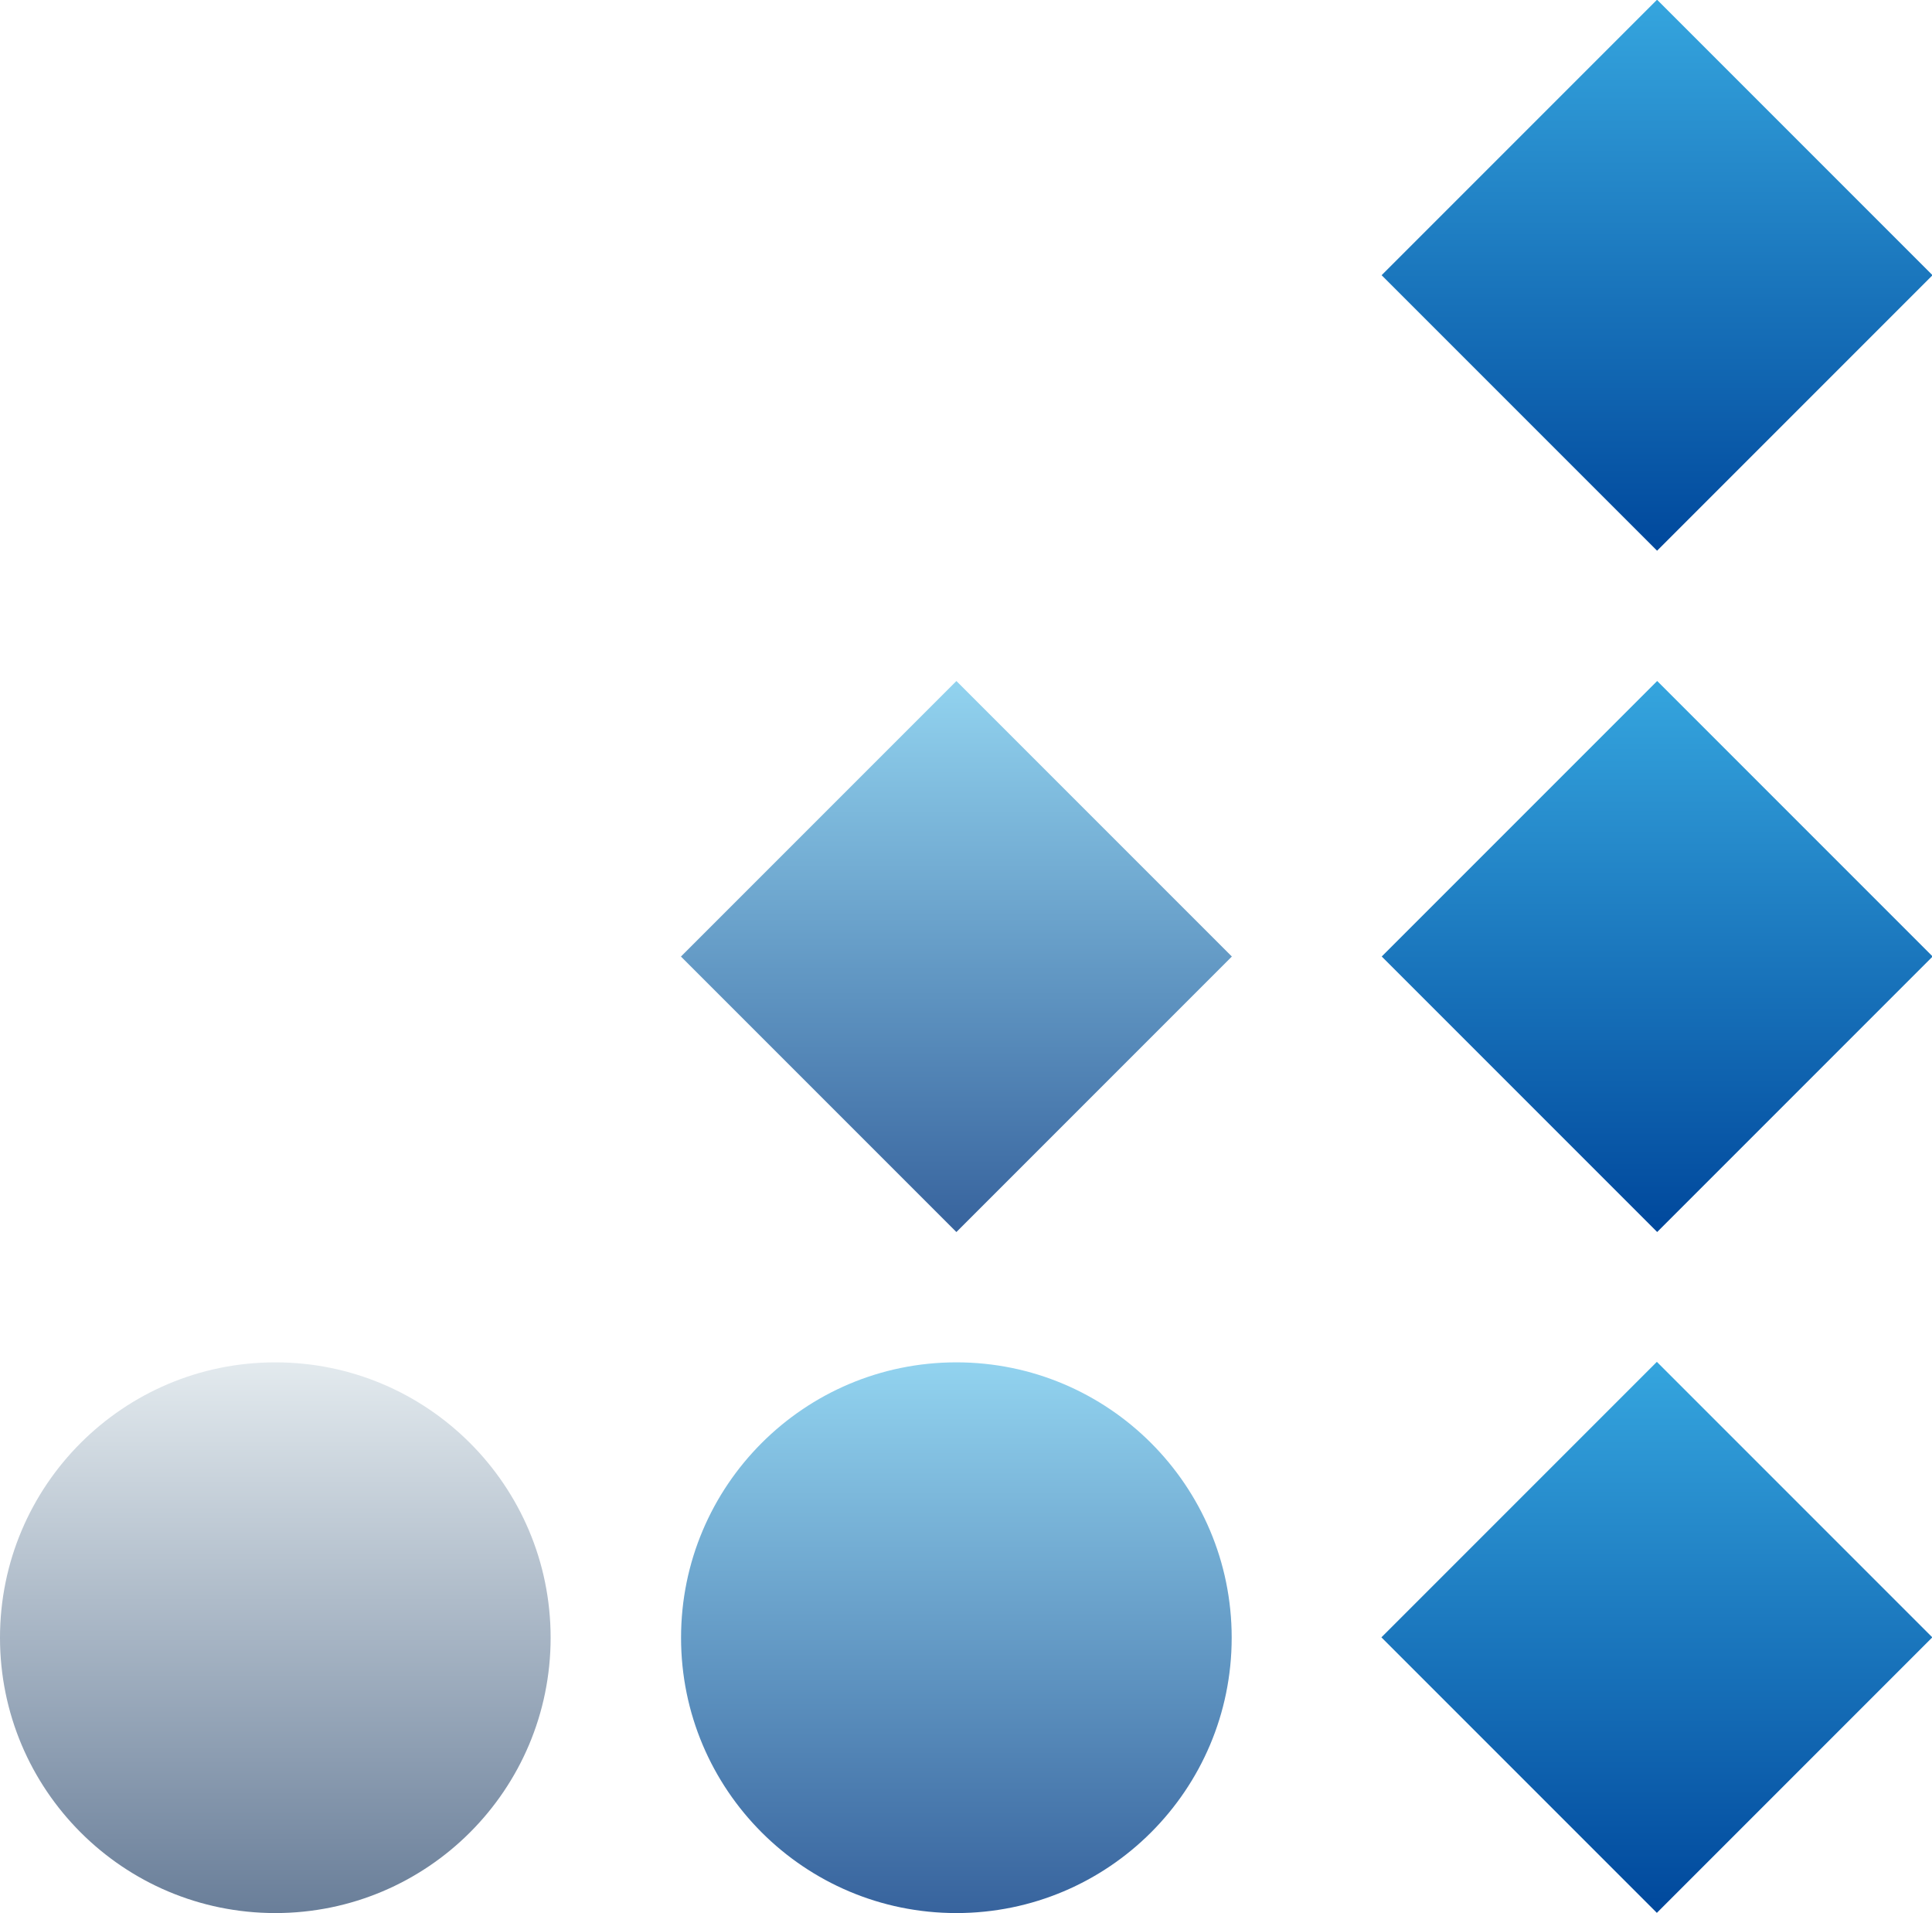
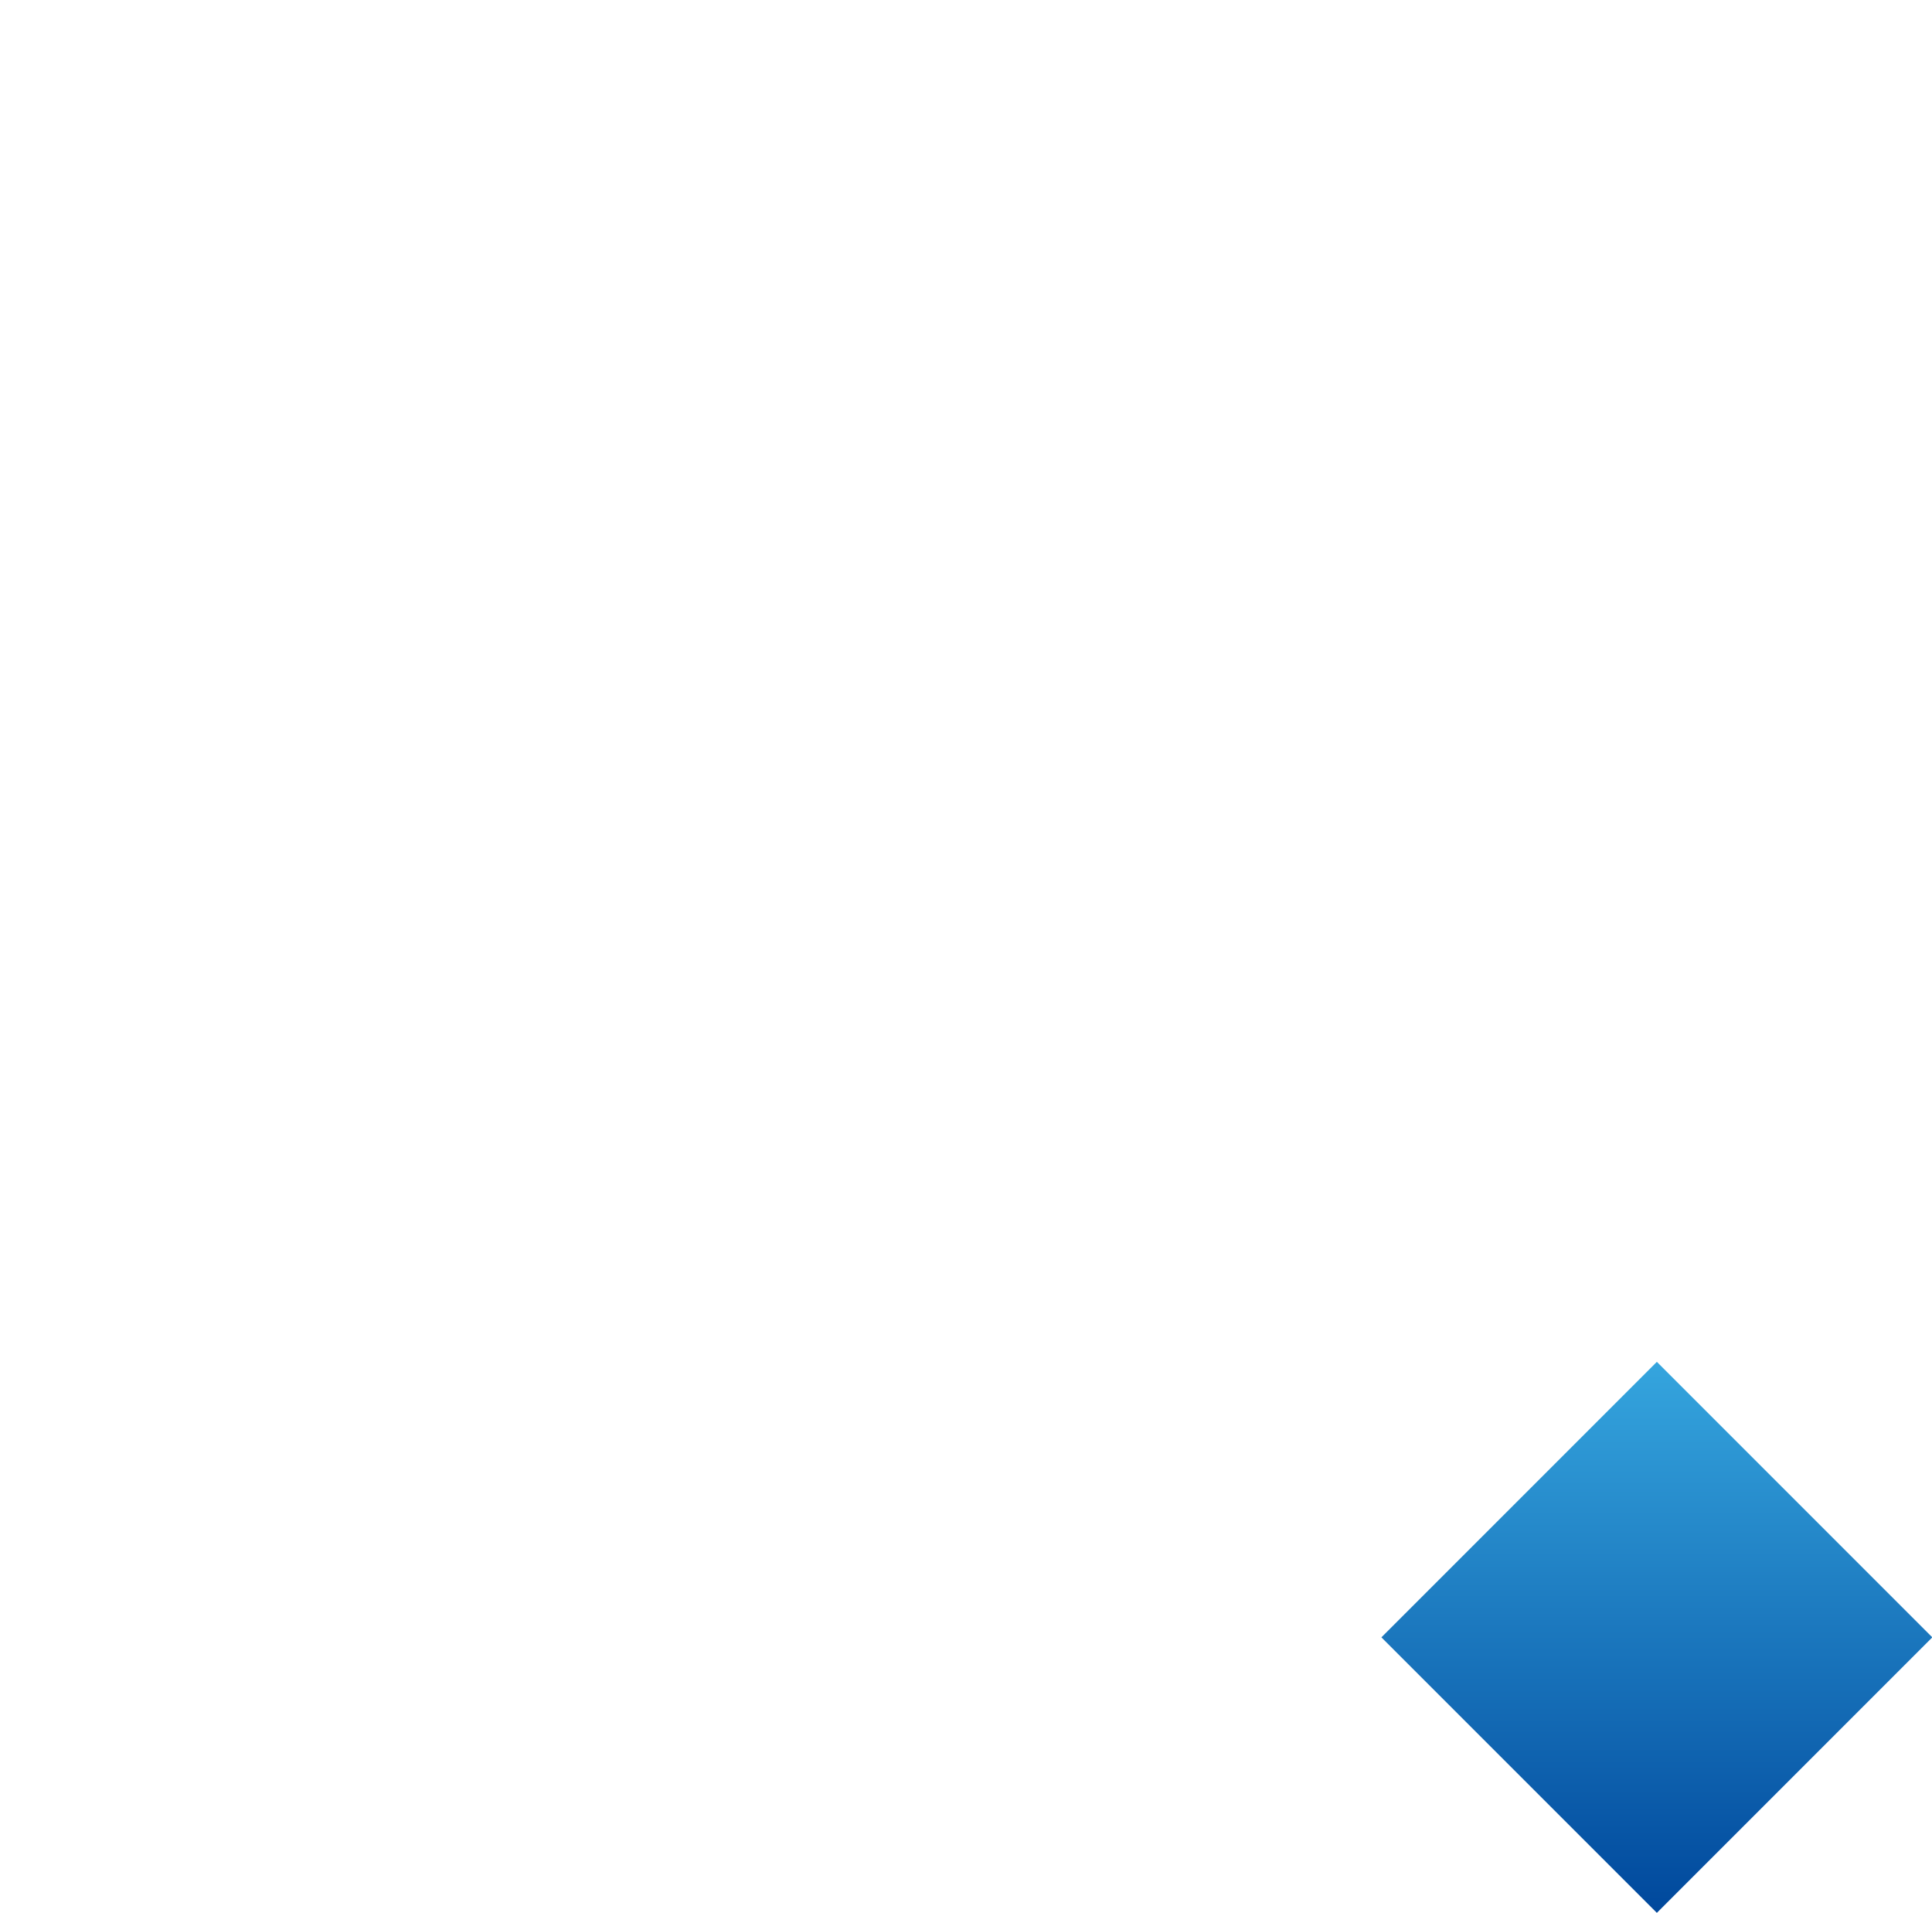
<svg xmlns="http://www.w3.org/2000/svg" xmlns:xlink="http://www.w3.org/1999/xlink" id="_レイヤー_2" data-name="レイヤー 2" width="44.14" height="43.7" viewBox="0 0 44.14 43.7">
  <defs>
    <style>
      .cls-1 {
        fill: url(#_新規グラデーションスウォッチ_3);
      }

      .cls-2 {
        fill: url(#_新規グラデーションスウォッチ_4);
      }

      .cls-3 {
        fill: url(#_新規グラデーションスウォッチ_2-2);
      }

      .cls-4 {
        fill: url(#_新規グラデーションスウォッチ_4-3);
      }

      .cls-5 {
        fill: url(#_新規グラデーションスウォッチ_4-2);
      }

      .cls-6 {
        fill: url(#_新規グラデーションスウォッチ_2);
      }
    </style>
    <linearGradient id="_新規グラデーションスウォッチ_3" data-name="新規グラデーションスウォッチ 3" x1="6.29" y1="31.12" x2="6.29" y2="43.7" gradientUnits="userSpaceOnUse">
      <stop offset="0" stop-color="#e3eaee" />
      <stop offset="1" stop-color="#697e99" />
    </linearGradient>
    <linearGradient id="_新規グラデーションスウォッチ_2" data-name="新規グラデーションスウォッチ 2" x1="21.85" y1="31.12" x2="21.85" y2="43.7" gradientUnits="userSpaceOnUse">
      <stop offset="0" stop-color="#92d3ef" />
      <stop offset="1" stop-color="#37639d" />
    </linearGradient>
    <linearGradient id="_新規グラデーションスウォッチ_2-2" data-name="新規グラデーションスウォッチ 2" y1="15.56" y2="28.14" gradientTransform="translate(21.85 -9.05) rotate(45)" xlink:href="#_新規グラデーションスウォッチ_2" />
    <linearGradient id="_新規グラデーションスウォッチ_4" data-name="新規グラデーションスウォッチ 4" x1="37.85" y1="31.12" x2="37.85" y2="43.7" gradientTransform="translate(37.54 -15.81) rotate(45)" gradientUnits="userSpaceOnUse">
      <stop offset="0" stop-color="#35a5de" />
      <stop offset="1" stop-color="#00489c" />
    </linearGradient>
    <linearGradient id="_新規グラデーションスウォッチ_4-2" data-name="新規グラデーションスウォッチ 4" y1="15.56" y2="28.14" gradientTransform="translate(26.54 -20.37) rotate(45)" xlink:href="#_新規グラデーションスウォッチ_4" />
    <linearGradient id="_新規グラデーションスウォッチ_4-3" data-name="新規グラデーションスウォッチ 4" y1="0" y2="12.58" gradientTransform="translate(15.53 -24.92) rotate(45)" xlink:href="#_新規グラデーションスウォッチ_4" />
  </defs>
  <g id="MV_A">
    <g>
-       <circle class="cls-1" cx="6.29" cy="37.41" r="6.29" />
-       <circle class="cls-6" cx="21.85" cy="37.41" r="6.29" />
-       <rect class="cls-3" x="17.4" y="17.4" width="8.9" height="8.9" transform="translate(-9.05 21.85) rotate(-45)" />
      <rect class="cls-2" x="33.41" y="32.96" width="8.9" height="8.9" transform="translate(-15.37 37.72) rotate(-45)" />
-       <rect class="cls-5" x="33.41" y="17.4" width="8.9" height="8.9" transform="translate(-4.36 33.17) rotate(-45)" />
-       <rect class="cls-4" x="33.41" y="1.84" width="8.9" height="8.9" transform="translate(6.64 28.61) rotate(-45)" />
    </g>
  </g>
</svg>